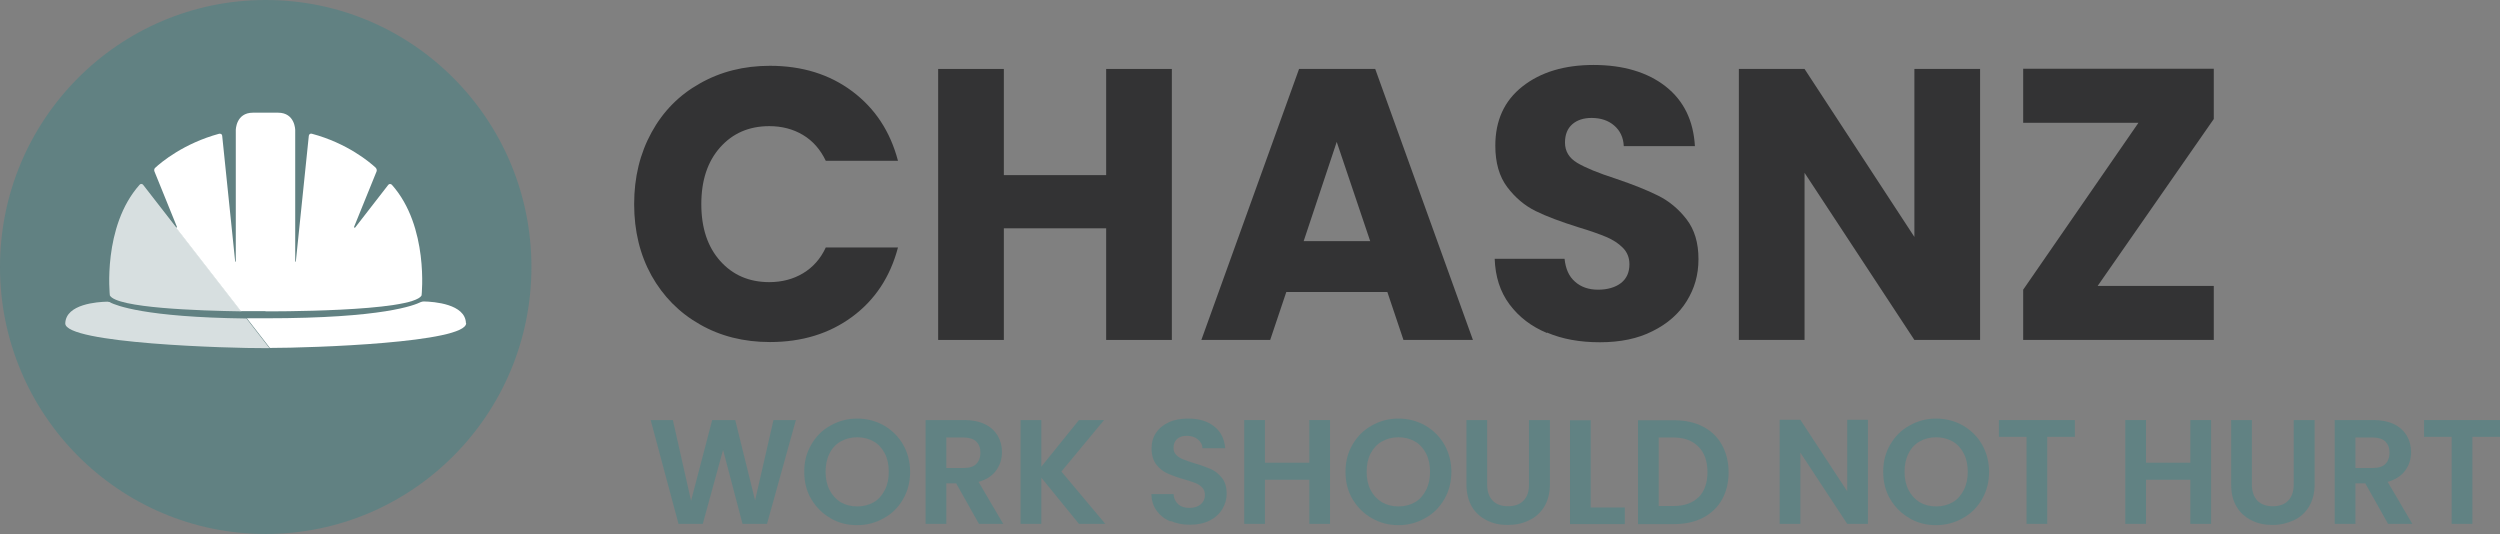
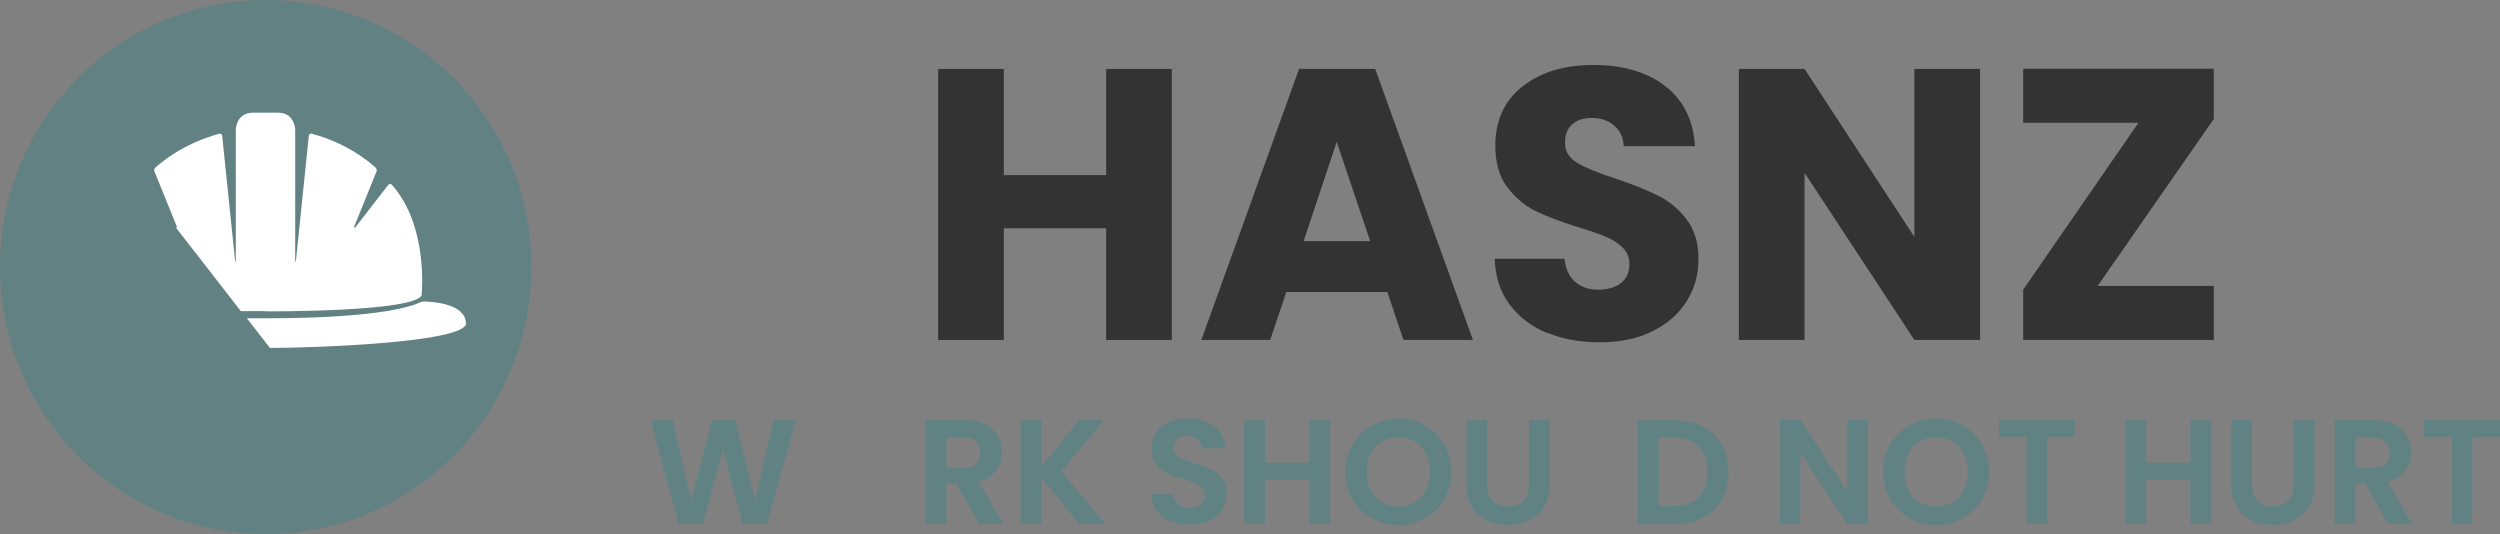
<svg xmlns="http://www.w3.org/2000/svg" width="309" height="66" viewBox="0 0 309 66" fill="none">
  <rect x="0" y="0" width="309" height="66" fill="#808080" stroke="none" />
  <g clip-path="url(#clip0_732_2253)">
-     <path d="M80.528 16.37C81.95 13.772 83.941 11.745 86.501 10.316C89.061 8.861 91.932 8.133 95.164 8.133C99.121 8.133 102.509 9.173 105.327 11.277C108.146 13.382 110.034 16.24 110.991 19.878H102.069C101.397 18.475 100.466 17.41 99.25 16.682C98.035 15.955 96.638 15.591 95.087 15.591C92.578 15.591 90.561 16.474 89.01 18.215C87.458 19.956 86.682 22.295 86.682 25.231C86.682 28.167 87.458 30.506 89.01 32.247C90.561 33.988 92.578 34.871 95.087 34.871C96.638 34.871 98.035 34.507 99.25 33.78C100.466 33.052 101.423 31.987 102.069 30.584H110.991C110.034 34.221 108.146 37.08 105.327 39.158C102.509 41.237 99.121 42.277 95.164 42.277C91.932 42.277 89.036 41.549 86.501 40.094C83.941 38.639 81.976 36.638 80.528 34.066C79.105 31.493 78.381 28.557 78.381 25.231C78.381 21.905 79.105 18.969 80.528 16.37Z" fill="#333334" />
    <path d="M144.841 8.523V42.017H136.721V28.219H124.076V42.017H115.956V8.523H124.076V21.645H136.721V8.523H144.841Z" fill="#333334" />
    <path d="M171.425 36.092H158.987L156.995 42.017H148.488L160.564 8.523H169.977L182.054 42.017H173.468L171.477 36.092H171.425ZM169.356 29.804L165.219 17.54L161.133 29.804H169.356Z" fill="#333334" />
    <path d="M191.208 41.159C189.269 40.354 187.743 39.184 186.579 37.625C185.416 36.066 184.821 34.195 184.743 31.987H193.38C193.51 33.234 193.923 34.169 194.673 34.819C195.397 35.469 196.354 35.806 197.518 35.806C198.682 35.806 199.664 35.521 200.363 34.975C201.061 34.429 201.397 33.65 201.397 32.662C201.397 31.831 201.112 31.155 200.569 30.61C200.026 30.064 199.328 29.622 198.526 29.284C197.725 28.947 196.561 28.531 195.087 28.089C192.941 27.414 191.182 26.764 189.812 26.088C188.441 25.413 187.277 24.425 186.295 23.126C185.312 21.827 184.821 20.112 184.821 18.007C184.821 14.889 185.933 12.447 188.183 10.68C190.432 8.913 193.355 8.029 196.975 8.029C200.595 8.029 203.621 8.913 205.871 10.68C208.121 12.447 209.31 14.915 209.491 18.059H200.699C200.647 16.968 200.233 16.136 199.509 15.513C198.785 14.889 197.854 14.577 196.716 14.577C195.734 14.577 194.932 14.837 194.337 15.357C193.742 15.877 193.432 16.63 193.432 17.617C193.432 18.709 193.949 19.54 194.958 20.138C195.966 20.736 197.544 21.385 199.716 22.087C201.862 22.814 203.621 23.516 204.966 24.192C206.31 24.867 207.474 25.828 208.457 27.102C209.439 28.375 209.931 30.012 209.931 32.013C209.931 34.014 209.439 35.651 208.483 37.21C207.526 38.769 206.103 40.016 204.267 40.925C202.431 41.861 200.259 42.303 197.751 42.303C195.242 42.303 193.122 41.913 191.208 41.107V41.159Z" fill="#333334" />
    <path d="M244.738 42.017H236.618L223.042 21.359V42.017H214.922V8.523H223.042L236.618 29.284V8.523H244.738V42.017Z" fill="#333334" />
    <path d="M259.271 35.339H273.624V42.017H250.065V35.806L264.314 15.175H250.065V8.497H273.624V14.707L259.271 35.339Z" fill="#333334" />
    <path d="M32.842 66C50.98 66 65.684 51.225 65.684 33C65.684 14.775 50.98 0 32.842 0C14.704 0 0 14.775 0 33C0 51.225 14.704 66 32.842 66Z" fill="#618182" />
    <path d="M32.842 38.483C32.842 38.483 51.047 38.587 52.108 36.508C52.108 36.508 53.039 28.011 48.436 22.84C48.306 22.71 48.099 22.71 47.996 22.84L43.884 28.141C43.884 28.141 43.729 28.141 43.755 28.063L46.548 21.177C46.6 21.021 46.548 20.866 46.444 20.736C45.72 20.06 42.928 17.695 38.531 16.526C38.35 16.474 38.195 16.604 38.169 16.786L36.566 32.325C36.566 32.325 36.488 32.377 36.488 32.325V16.084C36.488 16.084 36.488 13.928 34.368 13.928H31.265C29.144 13.928 29.144 16.084 29.144 16.084V32.325C29.144 32.325 29.067 32.377 29.067 32.325L27.463 16.786C27.463 16.604 27.282 16.5 27.101 16.526C22.705 17.721 19.912 20.06 19.188 20.736C19.059 20.84 19.033 21.021 19.085 21.177L21.878 28.063C21.878 28.063 21.8 28.193 21.748 28.141L17.637 22.84L29.765 38.457C31.575 38.457 32.79 38.457 32.79 38.457L32.842 38.483Z" fill="white" />
-     <path opacity="0.75" d="M29.817 38.457L17.688 22.84C17.585 22.71 17.378 22.684 17.249 22.84C12.646 28.011 13.576 36.508 13.576 36.508C14.378 38.067 24.619 38.405 29.842 38.483L29.817 38.457Z" fill="white" />
-     <path opacity="0.75" d="M13.654 37.365C13.654 37.365 13.396 37.287 13.266 37.287C12.051 37.313 8.146 37.573 8.068 39.964C7.991 42.458 28.446 43.056 32.816 43.03C32.971 43.03 33.127 43.03 33.308 43.03L30.463 39.366C17.766 39.21 14.352 37.729 13.628 37.391L13.654 37.365Z" fill="white" />
    <path d="M57.59 39.938C57.512 37.573 53.633 37.287 52.392 37.261C52.263 37.261 52.133 37.287 52.004 37.339C51.254 37.703 47.453 39.34 32.842 39.34C32.014 39.34 31.239 39.34 30.515 39.34L33.359 43.004C38.609 43.004 57.667 42.354 57.616 39.938H57.59Z" fill="white" />
    <path d="M98.371 51.917L94.802 64.753H91.777L89.372 55.607L86.863 64.753H83.864L80.424 51.917H83.165L85.415 61.895L88.027 51.917H90.872L93.328 61.843L95.604 51.917H98.371Z" fill="#618283" />
-     <path d="M102.664 64.051C101.655 63.48 100.88 62.7 100.285 61.713C99.69 60.725 99.406 59.582 99.406 58.309C99.406 57.036 99.69 55.944 100.285 54.931C100.88 53.917 101.655 53.138 102.664 52.592C103.672 52.021 104.759 51.735 105.948 51.735C107.138 51.735 108.25 52.021 109.258 52.592C110.241 53.164 111.042 53.944 111.611 54.931C112.18 55.918 112.491 57.062 112.491 58.309C112.491 59.556 112.206 60.699 111.611 61.713C111.042 62.7 110.241 63.506 109.232 64.051C108.224 64.623 107.138 64.909 105.922 64.909C104.707 64.909 103.621 64.623 102.638 64.051H102.664ZM107.991 62.077C108.586 61.739 109.025 61.219 109.362 60.569C109.698 59.92 109.853 59.166 109.853 58.309C109.853 57.451 109.698 56.698 109.362 56.048C109.025 55.399 108.586 54.905 107.991 54.567C107.396 54.229 106.724 54.047 105.948 54.047C105.172 54.047 104.5 54.229 103.905 54.567C103.31 54.905 102.845 55.399 102.535 56.048C102.198 56.698 102.043 57.451 102.043 58.309C102.043 59.166 102.198 59.92 102.535 60.569C102.871 61.219 103.336 61.713 103.905 62.077C104.5 62.414 105.172 62.596 105.948 62.596C106.724 62.596 107.396 62.414 107.991 62.077Z" fill="#618283" />
    <path d="M120.999 64.753L118.18 59.738H116.964V64.753H114.404V51.917H119.214C120.197 51.917 121.05 52.099 121.749 52.437C122.447 52.775 122.964 53.268 123.326 53.866C123.662 54.463 123.843 55.113 123.843 55.867C123.843 56.724 123.61 57.478 123.119 58.153C122.628 58.829 121.904 59.297 120.947 59.556L123.998 64.753H121.024H120.999ZM116.964 57.841H119.111C119.809 57.841 120.326 57.685 120.662 57.348C120.999 57.01 121.18 56.542 121.18 55.945C121.18 55.347 120.999 54.905 120.662 54.567C120.326 54.256 119.809 54.074 119.111 54.074H116.964V57.841Z" fill="#618283" />
    <path d="M133.359 64.753L128.705 59.037V64.753H126.145V51.917H128.705V57.685L133.359 51.917H136.463L131.187 58.283L136.618 64.753H133.385H133.359Z" fill="#618283" />
    <path d="M144.635 64.441C143.91 64.129 143.367 63.688 142.954 63.116C142.54 62.544 142.333 61.869 142.307 61.063H145.048C145.074 61.583 145.281 61.999 145.617 62.31C145.953 62.622 146.419 62.778 147.014 62.778C147.608 62.778 148.074 62.622 148.41 62.336C148.746 62.051 148.927 61.661 148.927 61.193C148.927 60.803 148.824 60.492 148.591 60.258C148.358 60.024 148.074 59.816 147.712 59.686C147.376 59.556 146.884 59.4 146.264 59.218C145.436 58.984 144.764 58.725 144.247 58.491C143.729 58.257 143.29 57.893 142.902 57.399C142.54 56.906 142.333 56.256 142.333 55.451C142.333 54.697 142.514 54.022 142.902 53.476C143.29 52.904 143.807 52.488 144.505 52.177C145.178 51.865 145.979 51.735 146.858 51.735C148.177 51.735 149.238 52.047 150.065 52.696C150.893 53.346 151.332 54.229 151.436 55.399H148.617C148.617 54.957 148.41 54.593 148.048 54.307C147.712 54.022 147.246 53.866 146.677 53.866C146.186 53.866 145.772 53.995 145.488 54.255C145.203 54.515 145.048 54.879 145.048 55.373C145.048 55.711 145.152 55.996 145.384 56.23C145.617 56.464 145.902 56.646 146.238 56.776C146.574 56.906 147.039 57.088 147.66 57.27C148.488 57.503 149.16 57.763 149.703 57.997C150.22 58.231 150.686 58.621 151.048 59.088C151.436 59.582 151.617 60.232 151.617 61.011C151.617 61.687 151.436 62.336 151.074 62.934C150.712 63.532 150.194 63.999 149.522 64.337C148.85 64.675 148.022 64.857 147.091 64.857C146.16 64.857 145.384 64.701 144.686 64.389L144.635 64.441Z" fill="#618283" />
    <path d="M164.391 51.917V64.753H161.831V59.297H156.349V64.753H153.789V51.917H156.349V57.192H161.831V51.917H164.391Z" fill="#618283" />
    <path d="M169.564 64.051C168.555 63.48 167.779 62.7 167.184 61.713C166.59 60.725 166.305 59.582 166.305 58.309C166.305 57.036 166.59 55.944 167.184 54.931C167.779 53.917 168.555 53.138 169.564 52.592C170.572 52.021 171.658 51.735 172.848 51.735C174.037 51.735 175.149 52.021 176.158 52.592C177.14 53.164 177.942 53.944 178.511 54.931C179.08 55.918 179.39 57.062 179.39 58.309C179.39 59.556 179.106 60.699 178.511 61.713C177.916 62.726 177.14 63.506 176.132 64.051C175.123 64.623 174.037 64.909 172.848 64.909C171.658 64.909 170.546 64.623 169.564 64.051ZM174.891 62.077C175.485 61.739 175.925 61.219 176.261 60.569C176.597 59.92 176.753 59.166 176.753 58.309C176.753 57.451 176.597 56.698 176.261 56.048C175.925 55.399 175.485 54.905 174.891 54.567C174.296 54.229 173.624 54.047 172.848 54.047C172.072 54.047 171.4 54.229 170.805 54.567C170.21 54.905 169.745 55.399 169.408 56.048C169.072 56.698 168.917 57.451 168.917 58.309C168.917 59.166 169.072 59.92 169.408 60.569C169.745 61.219 170.21 61.713 170.805 62.077C171.4 62.414 172.072 62.596 172.848 62.596C173.624 62.596 174.296 62.414 174.891 62.077Z" fill="#618283" />
    <path d="M183.812 51.917V59.868C183.812 60.726 184.045 61.401 184.485 61.869C184.924 62.337 185.571 62.571 186.398 62.571C187.226 62.571 187.872 62.337 188.312 61.869C188.777 61.401 188.984 60.752 188.984 59.868V51.917H191.57V59.842C191.57 60.934 191.338 61.843 190.872 62.623C190.407 63.376 189.786 63.948 188.984 64.311C188.209 64.701 187.329 64.883 186.347 64.883C185.364 64.883 184.536 64.701 183.761 64.311C182.985 63.922 182.364 63.376 181.925 62.623C181.485 61.869 181.252 60.934 181.252 59.842V51.917H183.812Z" fill="#618283" />
-     <path d="M196.613 62.726H200.828V64.779H194.053V51.943H196.613V62.752V62.726Z" fill="#618283" />
    <path d="M210.474 52.722C211.482 53.242 212.284 53.996 212.827 54.983C213.37 55.97 213.655 57.088 213.655 58.387C213.655 59.686 213.37 60.803 212.827 61.765C212.284 62.726 211.482 63.48 210.474 64C209.465 64.519 208.276 64.779 206.931 64.779H202.457V51.943H206.931C208.276 51.943 209.465 52.203 210.474 52.722ZM209.931 61.479C210.655 60.752 211.043 59.712 211.043 58.361C211.043 57.01 210.681 55.97 209.931 55.217C209.207 54.463 208.172 54.074 206.828 54.074H205.017V62.544H206.828C208.172 62.544 209.207 62.181 209.931 61.453V61.479Z" fill="#618283" />
    <path d="M230.877 64.753H228.317L222.525 55.944V64.753H219.964V51.891H222.525L228.317 60.725V51.891H230.877V64.753Z" fill="#618283" />
    <path d="M236.023 64.051C235.015 63.48 234.239 62.7 233.644 61.713C233.05 60.725 232.765 59.582 232.765 58.309C232.765 57.036 233.05 55.944 233.644 54.931C234.239 53.917 235.015 53.138 236.023 52.592C237.032 52.021 238.118 51.735 239.308 51.735C240.497 51.735 241.609 52.021 242.618 52.592C243.6 53.164 244.402 53.944 244.971 54.931C245.54 55.918 245.85 57.062 245.85 58.309C245.85 59.556 245.566 60.699 244.971 61.713C244.402 62.7 243.6 63.506 242.592 64.051C241.583 64.623 240.497 64.909 239.282 64.909C238.066 64.909 236.98 64.623 235.998 64.051H236.023ZM241.351 62.077C241.945 61.739 242.385 61.219 242.721 60.569C243.057 59.92 243.213 59.166 243.213 58.309C243.213 57.451 243.057 56.698 242.721 56.048C242.385 55.399 241.945 54.905 241.351 54.567C240.756 54.229 240.083 54.047 239.308 54.047C238.532 54.047 237.86 54.229 237.265 54.567C236.67 54.905 236.205 55.399 235.894 56.048C235.558 56.698 235.403 57.451 235.403 58.309C235.403 59.166 235.558 59.92 235.894 60.569C236.23 61.219 236.696 61.713 237.265 62.077C237.86 62.414 238.532 62.596 239.308 62.596C240.083 62.596 240.756 62.414 241.351 62.077Z" fill="#618283" />
    <path d="M256.453 51.917V53.996H253.039V64.753H250.479V53.996H247.065V51.917H256.427H256.453Z" fill="#618283" />
    <path d="M273.288 51.917V64.753H270.727V59.297H265.245V64.753H262.685V51.917H265.245V57.192H270.727V51.917H273.288Z" fill="#618283" />
    <path d="M278.33 51.917V59.868C278.33 60.726 278.563 61.401 279.003 61.869C279.468 62.337 280.089 62.571 280.916 62.571C281.744 62.571 282.39 62.337 282.83 61.869C283.269 61.401 283.502 60.752 283.502 59.868V51.917H286.088V59.842C286.088 60.934 285.855 61.843 285.39 62.623C284.924 63.376 284.304 63.948 283.502 64.311C282.7 64.675 281.847 64.883 280.864 64.883C279.882 64.883 279.054 64.701 278.278 64.311C277.503 63.922 276.882 63.376 276.442 62.623C275.977 61.869 275.77 60.934 275.77 59.842V51.917H278.33Z" fill="#618283" />
    <path d="M295.165 64.753L292.346 59.738H291.131V64.753H288.571V51.917H293.381C294.363 51.917 295.217 52.099 295.915 52.437C296.613 52.775 297.13 53.268 297.492 53.866C297.829 54.463 298.01 55.113 298.01 55.867C298.01 56.724 297.777 57.478 297.286 58.153C296.794 58.829 296.07 59.297 295.113 59.556L298.165 64.753H295.191H295.165ZM291.131 57.841H293.277C293.976 57.841 294.493 57.685 294.829 57.348C295.165 57.01 295.346 56.542 295.346 55.945C295.346 55.347 295.165 54.905 294.829 54.567C294.493 54.256 293.976 54.074 293.277 54.074H291.131V57.841Z" fill="#618283" />
    <path d="M309 51.917V53.996H305.586V64.753H303.026V53.996H299.613V51.917H308.974H309Z" fill="#618283" />
  </g>
  <defs>
    <clipPath id="clip0_732_2253">
      <rect width="309" height="66" fill="white" />
    </clipPath>
  </defs>
</svg>